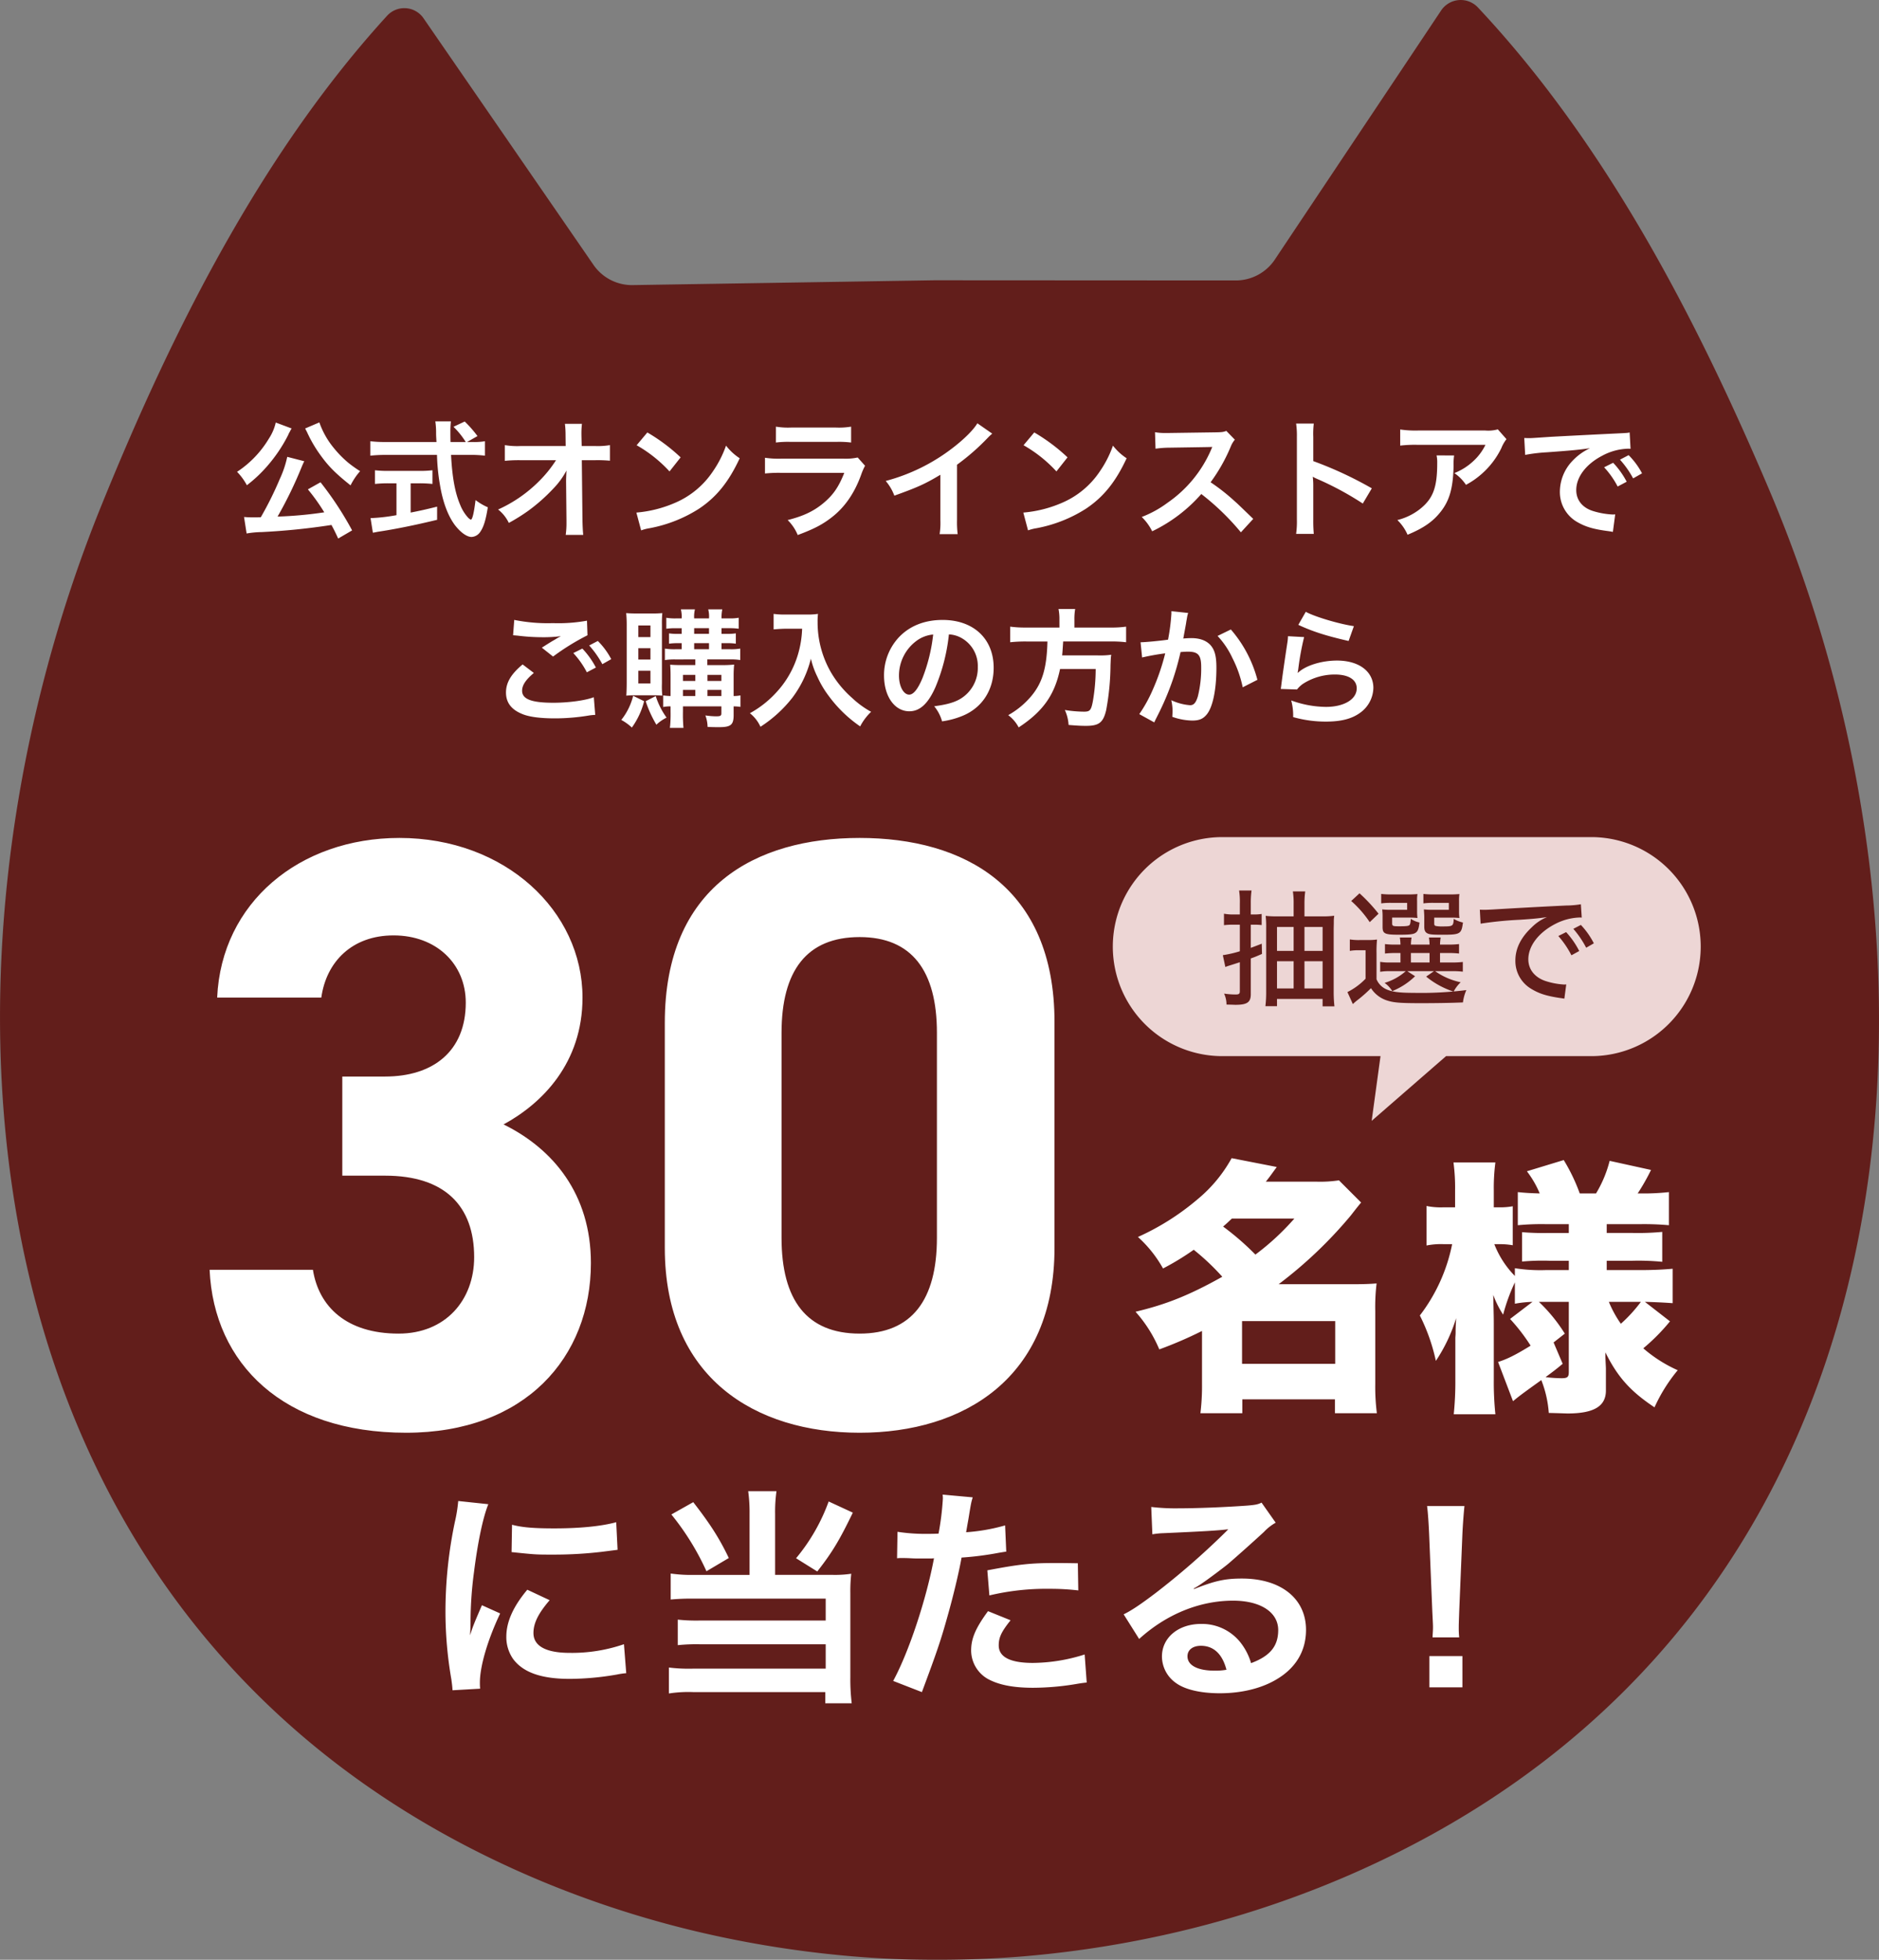
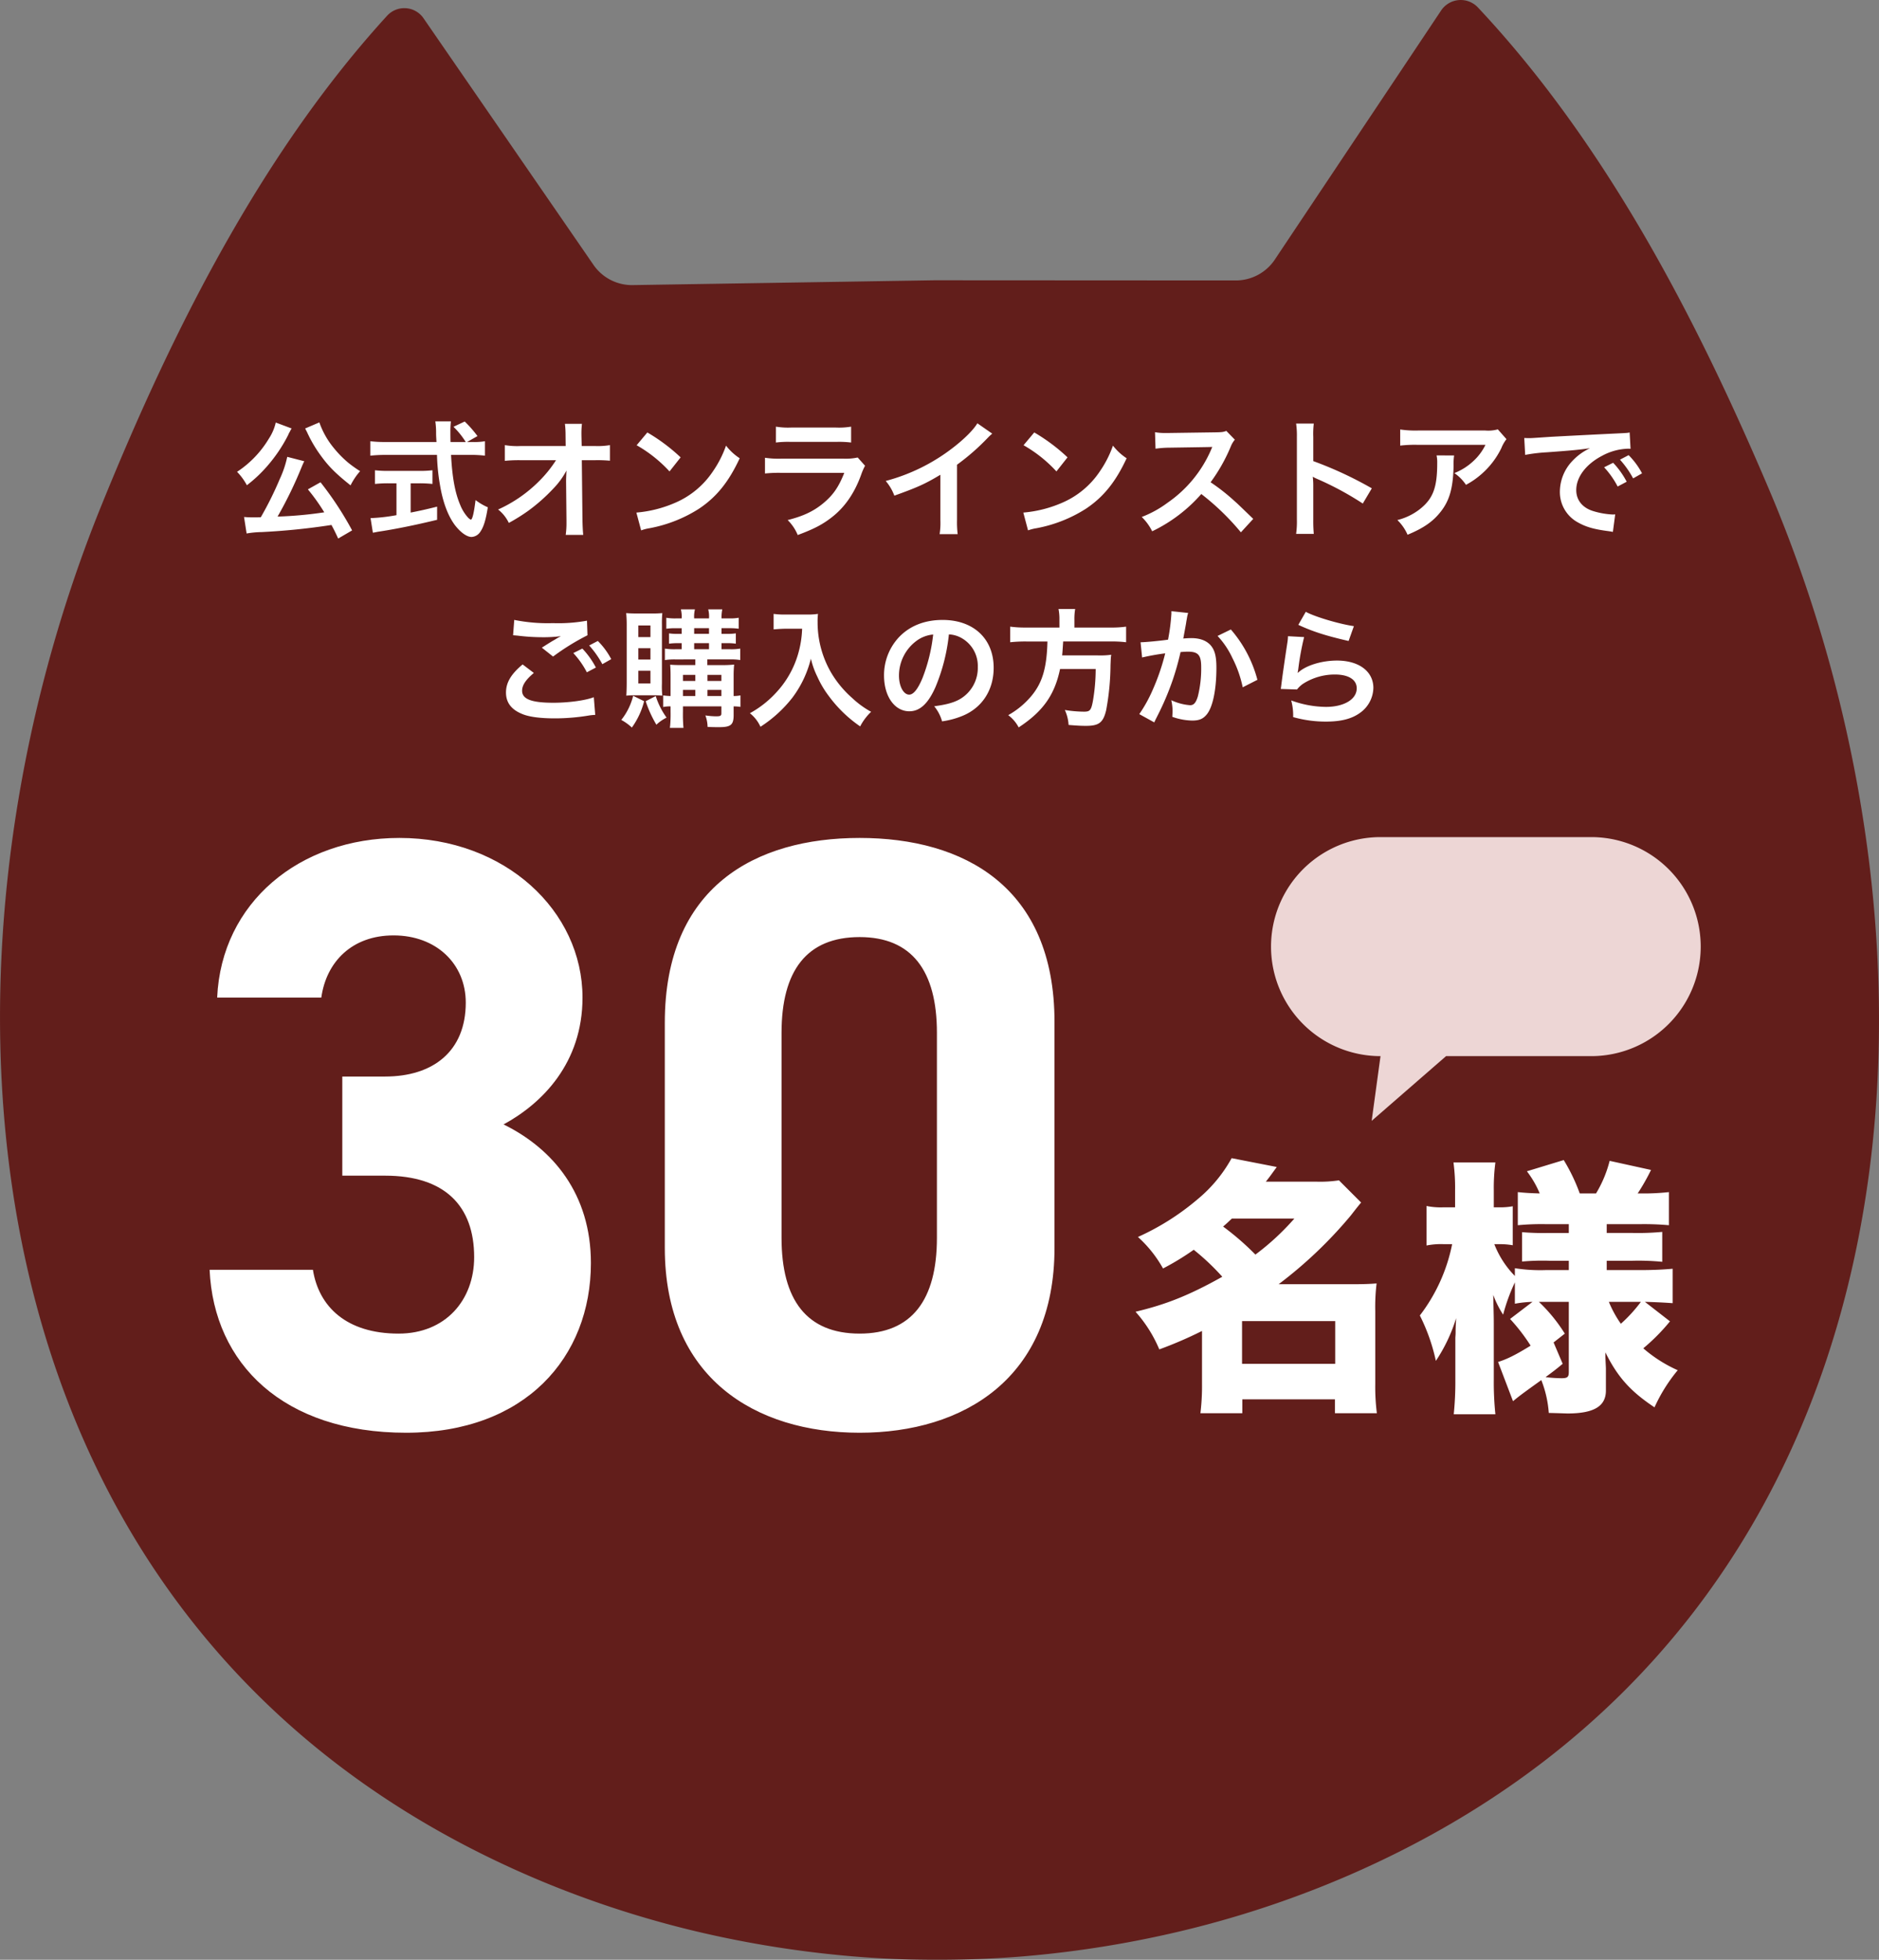
<svg xmlns="http://www.w3.org/2000/svg" width="626.439" height="653.172" viewBox="0 0 626.439 653.172">
  <rect x="0" y="0" width="626.439" height="653.172" fill="#808080" stroke="none" />
  <g id="グループ_25" data-name="グループ 25" transform="translate(-2110 -653)">
    <path id="パス_375" data-name="パス 375" d="M363.884,93.418l100.5.055a15.656,15.656,0,0,0,13.024-6.939c6-9,17.071-25.552,28.113-42.1,10.6-15.86,21.2-31.719,27.341-40.943a7.86,7.86,0,0,1,12.2-1.074c20.678,22,38.355,46.973,53.747,73.021,17.043,28.883,31.251,59.116,43.559,88.11C675.655,242.1,689.2,336.353,670.12,421.516S599.33,582.757,502.134,624.994a337.945,337.945,0,0,1-53,17.9,355.355,355.355,0,0,1-55.895,9.169c-8.453.716-16.934,1.019-25.386,1.1-8.453.055-16.934-.11-25.414-.688a356.378,356.378,0,0,1-56-8.315,338.8,338.8,0,0,1-53.224-17.071c-97.8-40.723-150.585-115.974-170.878-200.835s-8.1-179.3,24.12-258.382c11.867-29.186,25.634-59.612,42.293-88.77,15.006-26.3,32.353-51.572,52.728-73.874a7.774,7.774,0,0,1,12.143.881c6.278,9.114,17.126,24.836,27.947,40.53C232.849,63.02,244.138,79.375,250.278,88.3a15.6,15.6,0,0,0,13.106,6.718Z" transform="translate(2057.595 653)" fill="#621e1b" />
    <path id="パス_376" data-name="パス 376" d="M-195.607.774a110.288,110.288,0,0,0-10.535-16.039l-4.214,2.365a64.144,64.144,0,0,1,5.461,7.654,132.98,132.98,0,0,1-15.566,1.419,135.627,135.627,0,0,0,8.041-16.555c.43-1.032.6-1.376.86-1.892l-5.676-1.462a34.6,34.6,0,0,1-2.494,7.4,113.17,113.17,0,0,1-6.321,12.728c-1.2.043-1.462.043-2.451.043-1.2,0-2.193-.043-3.139-.129l.86,5.5a32.09,32.09,0,0,1,5.031-.473,223.846,223.846,0,0,0,23.263-2.365c.774,1.462,1.161,2.193,2.236,4.515Zm-25.456-35.948a16.161,16.161,0,0,1-2.279,5.332,34.251,34.251,0,0,1-10.621,11.094,20.014,20.014,0,0,1,3.268,4.472,44.882,44.882,0,0,0,6.622-6.192A50.064,50.064,0,0,0-216.935-31a6.632,6.632,0,0,1,.559-1.118,3.779,3.779,0,0,0,.215-.43,6.284,6.284,0,0,1,.387-.645Zm9.8,1.978.344.688a7.559,7.559,0,0,1,.43.86c.215.473.387.774.473.989a44.564,44.564,0,0,0,3.956,6.493c2.709,3.741,5.031,6.02,9.933,9.933a21.691,21.691,0,0,1,3.182-4.73,41.936,41.936,0,0,1-4.085-2.924,35.626,35.626,0,0,1-4.73-4.859,27.784,27.784,0,0,1-4.773-8.471Zm53.965,4.515,3.483-1.978a38.129,38.129,0,0,0-4.257-4.859l-3.741,1.763a26.429,26.429,0,0,1,4.085,5.074H-162.8c-.043-1.419-.043-2.666-.043-3.4a29.507,29.507,0,0,1,.172-3.483h-5.2a24.789,24.789,0,0,1,.258,3.354c0,1.29,0,1.29.129,3.526h-17.028a39.535,39.535,0,0,1-5.031-.258v4.816a45.14,45.14,0,0,1,5.031-.258h17.2a67.439,67.439,0,0,0,1.032,10.234c.946,5.547,2.58,9.89,4.773,12.943,1.892,2.537,4.085,4.171,5.719,4.171a3.7,3.7,0,0,0,2.967-1.806c1.075-1.548,1.806-3.956,2.451-8.084a19.277,19.277,0,0,1-4.085-2.408c-.559,4.472-1.075,6.536-1.591,6.536a3.159,3.159,0,0,1-.989-.774,14,14,0,0,1-2.58-4.257c-1.677-3.956-2.623-9.073-3.01-16.555h6.278a37.709,37.709,0,0,1,5.031.258v-4.816a20.783,20.783,0,0,1-4.171.258Zm-23.521,13.76V-4.3a61.153,61.153,0,0,1-8.643.989l.774,4.859c.731-.129,1.2-.215,1.591-.3,5.762-.86,12.556-2.236,19.823-4V-7.138c-4.128,1.032-5.805,1.376-8.815,1.978v-9.761h2.967a41.547,41.547,0,0,1,4.3.215v-4.558a36.548,36.548,0,0,1-4.343.215h-10.406A38.209,38.209,0,0,1-188-19.264v4.558a41.794,41.794,0,0,1,4.343-.215Zm56.545-.559.129,12.857v.774a27.378,27.378,0,0,1-.258,4.128h5.848c-.129-1.2-.215-2.838-.258-4.945l-.215-19.952h4.429a44.215,44.215,0,0,1,4.945.172v-5.2a24.45,24.45,0,0,1-5.074.3h-4.343l-.086-3.483v-.258a27.589,27.589,0,0,1,.172-3.655h-5.676a31,31,0,0,1,.215,3.956l.043,3.44h-14.878a24.988,24.988,0,0,1-5.418-.3V-22.4a44.8,44.8,0,0,1,5.289-.215h11.782a40.909,40.909,0,0,1-5.762,7.1,45.762,45.762,0,0,1-13.545,9.331,12.457,12.457,0,0,1,3.569,4.472A62.284,62.284,0,0,0-137-5.676a59.2,59.2,0,0,0,8.471-7.482,26.05,26.05,0,0,0,4.386-6.02c-.043.688-.129,2.881-.129,3.1Zm23.521-12.126a45.146,45.146,0,0,1,10.965,8.729l3.7-4.687a60.9,60.9,0,0,0-11.094-8.3Zm1.5,28.38A15.222,15.222,0,0,1-96.406.043a46.446,46.446,0,0,0,16.383-6.45c5.891-3.913,9.976-8.987,13.631-16.856a18.542,18.542,0,0,1-4.558-4.214,35.906,35.906,0,0,1-4.386,8.6A28.729,28.729,0,0,1-88.107-8.342,40.973,40.973,0,0,1-100.835-5.16Zm44.935-29.283a33.066,33.066,0,0,1,4.945-.215h15.179a33.066,33.066,0,0,1,4.945.215V-33.8a24.467,24.467,0,0,1-5.031.3H-49.278a24.467,24.467,0,0,1-5.031-.3Zm27.262,4.988a18.809,18.809,0,0,1-4.859.387H-52.374a30.521,30.521,0,0,1-5.59-.3v5.246a43.744,43.744,0,0,1,5.5-.215h20.941c-1.892,4.773-3.741,7.4-6.923,10.062C-41.753-5.59-45.15-4-50.4-2.666a14.983,14.983,0,0,1,3.354,4.988C-41.624.3-38.829-1.161-35.776-3.526c4.472-3.44,7.74-8.213,9.976-14.534a19.387,19.387,0,0,1,1.2-2.709Zm39.9-11.4c-1.247,2.107-4.171,5.074-8,8.041A62.8,62.8,0,0,1-17.716-15.7a16.174,16.174,0,0,1,2.881,4.9c7.912-2.838,10.32-3.956,15.351-6.966V-2.623A24.185,24.185,0,0,1,.258,2.021h6.02a32.529,32.529,0,0,1-.215-4.773V-21.113a76.039,76.039,0,0,0,10.148-8.858,17.711,17.711,0,0,1,1.591-1.5Zm15.394,7.31a45.146,45.146,0,0,1,10.965,8.729l3.7-4.687a60.9,60.9,0,0,0-11.094-8.3Zm1.5,28.38A15.222,15.222,0,0,1,32.594.043a46.446,46.446,0,0,0,16.383-6.45c5.891-3.913,9.976-8.987,13.631-16.856a18.542,18.542,0,0,1-4.558-4.214,35.906,35.906,0,0,1-4.386,8.6A28.729,28.729,0,0,1,40.893-8.342,40.973,40.973,0,0,1,28.165-5.16Zm75.078-3.827c-5.2-5.031-5.2-5.031-6.278-5.977A66.648,66.648,0,0,0,90.6-15.265a56.948,56.948,0,0,0,6.708-11.868,8.27,8.27,0,0,1,1.376-2.322l-2.838-2.924c-1.075.387-1.419.43-3.827.473l-15.136.215H75.852a18.818,18.818,0,0,1-3.784-.258l.172,5.5a33.888,33.888,0,0,1,4.687-.344C90.472-27,90.472-27,91.16-27.047l-.473,1.118a41.447,41.447,0,0,1-14.448,17.5,35.5,35.5,0,0,1-8.6,4.73,17.25,17.25,0,0,1,3.483,4.773A51.1,51.1,0,0,0,87.5-11.352a82.661,82.661,0,0,1,13.2,12.771ZM125,1.935a47.27,47.27,0,0,1-.172-4.773V-14.19a22.232,22.232,0,0,0-.172-2.924,13.893,13.893,0,0,0,1.462.731A101.735,101.735,0,0,1,141.341-8.17l3.01-5.074a126.331,126.331,0,0,0-19.522-9.073v-8A28.825,28.825,0,0,1,125-34.83H119.11a27.638,27.638,0,0,1,.258,4.386V-2.881a28.967,28.967,0,0,1-.258,4.816ZM186.362-32.9a11.838,11.838,0,0,1-4.171.387H159.745a34.282,34.282,0,0,1-5.934-.344v5.375a41.333,41.333,0,0,1,5.848-.258h22.575a17.832,17.832,0,0,1-4.085,5.461,19.94,19.94,0,0,1-6.278,3.956,14.533,14.533,0,0,1,3.87,3.913,26.9,26.9,0,0,0,5.16-3.569,27.289,27.289,0,0,0,6.622-8.643,11.95,11.95,0,0,1,1.72-3.01Zm-20.425,8.686a10.889,10.889,0,0,1,.215,2.58c0,8.127-1.376,11.825-5.762,15.308a19.827,19.827,0,0,1-7.525,3.655,15.179,15.179,0,0,1,3.4,4.9C161.637,0,164.776-2.193,167.356-5.5c2.924-3.741,4.085-7.869,4.257-15.222a19.742,19.742,0,0,1,.172-3.483Zm29.541-.172a53.967,53.967,0,0,1,7.138-.86c8.342-.6,11.008-.86,14.491-1.376a19.015,19.015,0,0,0-5.977,4.343,14.973,14.973,0,0,0-4.085,10.105,11.5,11.5,0,0,0,6.149,10.363c2.623,1.462,5.332,2.236,10.062,2.838.817.129.9.129,1.462.258l.774-5.848c-.43.043-.817.043-.86.043a26.1,26.1,0,0,1-6.407-1.118c-3.612-1.075-5.719-3.655-5.719-7.009,0-4.343,3.225-8.643,8.686-11.481a19.23,19.23,0,0,1,8.514-2.322,6.658,6.658,0,0,1,.9.043l-.3-5.461c-.688.172-.9.172-4.429.344-11.481.559-18.834.946-21.973,1.118-6.321.43-6.321.43-7.1.43-.215,0-.688,0-1.634-.043Zm26.316,4.128a29.021,29.021,0,0,1,4.515,6.407l3.01-1.591a27.867,27.867,0,0,0-4.515-6.321Zm12.642,2.021a24.867,24.867,0,0,0-4.472-6.063l-2.881,1.505a31.681,31.681,0,0,1,4.386,6.235Zm-376.379,53.97c.3,0,.516.043.6.043.172,0,.473.043.989.086a67.8,67.8,0,0,0,7.869.516,45.837,45.837,0,0,0,6.45-.344,7.78,7.78,0,0,1-.946.516c-.559.344-.688.43-1.118.688-1.075.6-1.548.9-4.257,2.623l3.741,2.967a77.87,77.87,0,0,1,11.481-7.1l-.172-4.859a53.327,53.327,0,0,1-11.352.817,56.4,56.4,0,0,1-12.9-1.075Zm3.182,9.718c-3.87,3.225-5.547,6.063-5.547,9.374,0,3.354,1.806,5.719,5.5,7.181,2.279.946,6.063,1.419,10.75,1.419a69.388,69.388,0,0,0,11.61-.989,18.051,18.051,0,0,1,1.892-.172l-.473-5.891c-2.752,1.075-8.385,1.849-13.5,1.849-7.267,0-10.406-1.2-10.406-4,0-1.849,1.2-3.655,3.913-5.934Zm29.541-1.763a24.867,24.867,0,0,0-4.472-6.063l-2.881,1.505a31.682,31.682,0,0,1,4.386,6.235Zm-12.642-2.021a29.022,29.022,0,0,1,4.515,6.407l3.01-1.591a27.867,27.867,0,0,0-4.515-6.321Zm40.678,2.107v1.892h-4.343c-1.935,0-2.967-.043-4.042-.129.086,1.247.129,2.193.129,3.956v6.493a18.56,18.56,0,0,1-2.451-.215v3.87a11.071,11.071,0,0,1,2.451-.215v1.892a41.968,41.968,0,0,1-.215,5.289h4.515a50.15,50.15,0,0,1-.172-5.289V59.431H-72.5v2.322c0,.817-.344.989-1.763.989a25.228,25.228,0,0,1-3.569-.3,11.739,11.739,0,0,1,.731,3.827c1.634.086,2.623.086,3.87.086,3.87,0,4.816-.774,4.816-4V59.431a14.943,14.943,0,0,1,2.279.172V55.776a13.624,13.624,0,0,1-2.279.215v-6.88a34.639,34.639,0,0,1,.172-3.612,35.062,35.062,0,0,1-4,.172h-4.945V43.779H-69.7a18.326,18.326,0,0,1,3.483.215V40.167a16.763,16.763,0,0,1-3.44.215h-2.795V38.361h1.763a19.574,19.574,0,0,1,3.01.172v-3.44a18.039,18.039,0,0,1-2.924.172h-1.849V33.373h2.623a21.944,21.944,0,0,1,3.1.172V29.89a15,15,0,0,1-3.139.215h-2.58A13.946,13.946,0,0,1-72.2,27.1h-4.687a9.328,9.328,0,0,1,.258,3.01h-4.945a10.176,10.176,0,0,1,.258-3.01H-86a10.176,10.176,0,0,1,.258,3.01h-1.806a17.425,17.425,0,0,1-3.311-.215v3.655a22.46,22.46,0,0,1,3.182-.172h1.935v1.892h-1.2a18.733,18.733,0,0,1-3.01-.172v3.44a19.221,19.221,0,0,1,3.01-.172h1.2v2.021h-2.064a19.988,19.988,0,0,1-3.526-.215v3.827a20.588,20.588,0,0,1,3.526-.215Zm0,12.212h-4.128V53.927h4.128Zm4.042,0V53.927H-72.5v2.064Zm-4.042-5.031h-4.128V48.939h4.128Zm4.042,0V48.939H-72.5V50.96Zm-4.429-17.587h4.945v1.892h-4.945Zm0,4.988h4.945v2.021h-4.945ZM-95.159,55.733a27.248,27.248,0,0,1,2.967.129,27.754,27.754,0,0,1-.129-4.042V32.212a37.529,37.529,0,0,1,.129-3.87,33.037,33.037,0,0,1-3.4.129h-5.074c-1.591,0-2.58-.043-3.569-.129a42.053,42.053,0,0,1,.172,4.3V51.3c0,1.548-.043,3.311-.129,4.558a26.333,26.333,0,0,1,3.053-.129ZM-100.19,32.47h4.042v3.87h-4.042Zm0,7.568h4.042v3.784h-4.042Zm0,7.525h4.042v4.214h-4.042Zm-1.72,8.342a21.036,21.036,0,0,1-3.956,8.041,17.249,17.249,0,0,1,3.526,2.537,25.934,25.934,0,0,0,4.085-8.772Zm4.171,1.806a39.657,39.657,0,0,0,3.569,7.826,13.979,13.979,0,0,1,3.4-2.365,25.031,25.031,0,0,1-3.612-7.181ZM-45.58,33.545A33.98,33.98,0,0,1-47,42.231a31.833,31.833,0,0,1-7.353,12.728,33.968,33.968,0,0,1-8.643,6.751,12.061,12.061,0,0,1,3.526,4.515,42.956,42.956,0,0,0,10.664-9.718,36.071,36.071,0,0,0,6.149-12.986,27.793,27.793,0,0,0,2.193,6.106,32.747,32.747,0,0,0,3.784,6.364A43.33,43.33,0,0,0-26.23,66.1a18.249,18.249,0,0,1,3.655-4.859,30.773,30.773,0,0,1-6.364-4.644,34.787,34.787,0,0,1-6.88-8.256,33.293,33.293,0,0,1-4.6-17.028,20.291,20.291,0,0,1,.129-2.709,23.431,23.431,0,0,1-3.913.215h-6.837a26.182,26.182,0,0,1-4.042-.215v5.16c1.677-.129,2.967-.215,4.128-.215ZM3.354,35.437A9.4,9.4,0,0,1,7.7,36.727a10.653,10.653,0,0,1,5.289,9.546,12.039,12.039,0,0,1-5.977,10.75c-2.021,1.161-4.6,1.849-8.557,2.365a13.717,13.717,0,0,1,2.623,5.031,28.112,28.112,0,0,0,6.751-1.806c6.579-2.666,10.449-8.6,10.449-16.039,0-9.675-6.708-15.953-17.028-15.953-6.106,0-11.18,2.064-14.792,6.02a18.471,18.471,0,0,0-4.73,12.513c0,6.923,3.526,11.911,8.428,11.911,3.526,0,6.278-2.537,8.729-8.084A62.207,62.207,0,0,0,3.354,35.437Zm-5.246.043A56.671,56.671,0,0,1-5.461,50.014c-1.548,3.7-3.01,5.5-4.429,5.5-1.892,0-3.4-2.8-3.4-6.321a14.4,14.4,0,0,1,5.848-11.61A10.946,10.946,0,0,1-1.892,35.48Zm42.1-2.322H29.154a38.279,38.279,0,0,1-5.375-.3v5.2a46.75,46.75,0,0,1,5.375-.258h7.052c-.215,8.772-1.677,13.76-5.375,18.189a27.8,27.8,0,0,1-7.7,6.364,11.989,11.989,0,0,1,3.483,4.085c8.127-5.332,12-10.836,13.8-19.479H52.288a62.948,62.948,0,0,1-.946,10.793c-.559,2.967-.989,3.44-2.881,3.44a40.872,40.872,0,0,1-6.45-.559,13.954,13.954,0,0,1,1.247,4.988c3.311.258,4.3.3,5.805.3,4.3,0,5.719-1.075,6.708-5.16a84.994,84.994,0,0,0,1.462-15.093c.086-1.849.086-2.365.172-3.01a1.079,1.079,0,0,0,.043-.43,27.031,27.031,0,0,1-4.429.215H41.108c.129-1.29.129-1.419.344-4.644H57.19a38.274,38.274,0,0,1,5.246.258v-5.2a36.183,36.183,0,0,1-5.418.3H45.193V30.535a19.274,19.274,0,0,1,.258-3.569H39.9a17.273,17.273,0,0,1,.3,3.569ZM77.529,27.7v.817A66.172,66.172,0,0,1,76.411,37.2c-2.365.344-7.568.86-9.159.86l.516,5.074a77.09,77.09,0,0,1,7.7-1.376,72.946,72.946,0,0,1-4.171,12.169,46.978,46.978,0,0,1-4.472,8.084l4.988,2.752c.215-.43.215-.473.344-.731l.645-1.29a92.222,92.222,0,0,0,5.16-12.083,90.963,90.963,0,0,0,2.623-9.331c.989-.086,1.634-.129,2.494-.129,3.4,0,4.386,1.161,4.386,5.117a38.207,38.207,0,0,1-1.118,9.8c-.645,2.107-1.333,2.924-2.58,2.924a17.789,17.789,0,0,1-6.278-1.677,16.151,16.151,0,0,1,.43,3.655c0,.43-.043,1.032-.086,1.892a20.862,20.862,0,0,0,6.622,1.247c2.279,0,3.569-.516,4.773-1.935,2.064-2.365,3.311-8.256,3.311-15.652,0-3.913-.559-5.977-2.021-7.611-1.419-1.5-3.526-2.279-6.364-2.279-.817,0-1.419.043-2.666.129.129-.559.129-.645.3-1.591.6-3.225.6-3.225.731-4.128.129-.688.172-.9.258-1.462a10,10,0,0,1,.344-1.333Zm15.394,8.256a27.83,27.83,0,0,1,4.945,7.353,38.651,38.651,0,0,1,3.44,9.761l4.9-2.494A41.739,41.739,0,0,0,97.352,33.8Zm26.918-3.7c4.9,2.279,9.417,3.7,16.77,5.375l1.763-4.945c-4.859-.688-13.072-3.139-16.039-4.773Zm-3.44,3.784a17.547,17.547,0,0,1-.258,2.494c-.774,5.074-1.462,9.847-1.806,12.513-.215,1.634-.215,1.806-.344,2.58l5.418.172a9.361,9.361,0,0,1,1.935-1.849,19.57,19.57,0,0,1,10.707-3.139c4.558,0,7.267,1.72,7.267,4.6,0,3.655-4.214,6.192-10.277,6.192a34.713,34.713,0,0,1-11.567-2.15A19.082,19.082,0,0,1,118.121,63a39.538,39.538,0,0,0,10.965,1.5c4.988,0,8.557-.9,11.352-2.924a10.47,10.47,0,0,0,4.429-8.3c0-5.5-4.816-9.116-12.126-9.116-5.2,0-10.535,1.677-13.029,4.085l-.086-.086c.129-.645.129-.645.215-1.247a90.987,90.987,0,0,1,1.935-10.578Z" transform="translate(2423 829)" fill="#fff" />
    <g id="グループ_24" data-name="グループ 24" transform="translate(-642 -1313)">
      <g id="グループ_13" data-name="グループ 13">
        <path id="パス_378" data-name="パス 378" d="M-68.263-1.691a73.638,73.638,0,0,1-.534,9.7h13.973V3.382h30.883V8.01H-9.968a69.094,69.094,0,0,1-.534-9.7V-26.077a64.564,64.564,0,0,1,.445-9.167c-2.136.178-4.361.267-8.455.267H-42.72A144.386,144.386,0,0,0-18.69-57.85c2.225-2.848,2.225-2.848,3.471-4.361L-22.606-69.6a41.987,41.987,0,0,1-7.3.445H-46.992c1.157-1.424,1.78-2.314,3.649-4.9l-15.041-2.937a47.486,47.486,0,0,1-11.481,13.8A83.156,83.156,0,0,1-89.623-50.73a41.065,41.065,0,0,1,8.366,10.5,87.859,87.859,0,0,0,10.235-6.23A78.291,78.291,0,0,1-61.5-37.469c-10.947,6.141-18.779,9.256-28.925,11.659A44.952,44.952,0,0,1-82.5-13.261,136.555,136.555,0,0,0-68.263-19.4Zm30.794-55.18A83.886,83.886,0,0,1-50.463-44.856,89.148,89.148,0,0,0-61.232-54.2c1.246-1.068,1.513-1.335,2.937-2.67ZM-54.913-22.695h31.061v14.24H-54.913ZM66.394-6.853c0-.445-.089-1.78-.178-4v-1.424C70.31-4.005,74.582.712,82.592,6.052A54.765,54.765,0,0,1,90.335-6.319a45.891,45.891,0,0,1-11.481-7.3,65.415,65.415,0,0,0,8.9-8.989l-8.366-6.5c3.026.089,5.518.178,9.256.445V-40.139c-3.026.267-6.408.445-10.324.445H66.661v-3.115h8.633a82.223,82.223,0,0,1,9.879.356v-9.968a86.358,86.358,0,0,1-9.79.356H66.661V-55H78.053a91.922,91.922,0,0,1,9.345.356V-65.682a76.63,76.63,0,0,1-9.612.445h-.8a71.2,71.2,0,0,0,4.45-7.832L67.64-76.1A39.95,39.95,0,0,1,63.1-65.237H57.672a60.752,60.752,0,0,0-5.34-11.125L40.05-72.624a32.487,32.487,0,0,1,4.272,7.387c-3.115-.089-4.806-.178-7.3-.445v11.036A83.637,83.637,0,0,1,46.28-55h7.743v2.937H47.348a81.6,81.6,0,0,1-8.9-.267v9.79a75.763,75.763,0,0,1,8.989-.267h6.586v3.115H46.369a54.366,54.366,0,0,1-10.324-.623v2.581a31.2,31.2,0,0,1-6.853-10.591h1.6a24.085,24.085,0,0,1,4.539.356V-60.965a22.539,22.539,0,0,1-4.45.356H29.014v-5.7a65.616,65.616,0,0,1,.534-9.256H15.575a63.561,63.561,0,0,1,.534,9.345v5.607H12.282a23.551,23.551,0,0,1-5.7-.445v13.172a24.461,24.461,0,0,1,5.7-.445H15.13A57.469,57.469,0,0,1,4.361-24.564,62.888,62.888,0,0,1,9.7-9.434a54.293,54.293,0,0,0,6.764-14.24c-.089,1.958-.178,2.67-.178,4.717,0,.89-.089,1.6-.089,1.958V-3.115a107.046,107.046,0,0,1-.534,11.481H29.548a103.6,103.6,0,0,1-.534-11.481V-22.072c0-2.492-.089-4.628-.178-9.345a32.258,32.258,0,0,0,3.293,6.586A61.711,61.711,0,0,1,36.045-35.6v7.12a37.18,37.18,0,0,1,5.874-.623l-7.476,5.7a62.62,62.62,0,0,1,6.853,8.9c-4.9,3.026-7.921,4.539-10.858,5.429L35.422,4.005c1.958-1.6,2.225-1.869,9.434-7.031A36.928,36.928,0,0,1,47.348,7.921c3.827.089,5.874.178,6.23.178,8.811,0,12.816-2.4,12.816-7.654ZM48.95-15.575l3.738-2.937A53.616,53.616,0,0,0,44.055-29.1h9.968V-5.785c0,1.78-.445,2.136-2.492,2.136a47.747,47.747,0,0,1-5.251-.356c1.869-1.424,2.937-2.136,5.7-4.45ZM78.053-29.1a48.589,48.589,0,0,1-6.675,7.3,37.09,37.09,0,0,1-4-7.3Z" transform="translate(3221 2429)" fill="#fff" />
        <path id="パス_377" data-name="パス 377" d="M-96.88-83.16H-82.6c19.88,0,29.68,10.08,29.68,27.16,0,14.28-9.52,25.48-25.2,25.48-17.36,0-26.6-8.96-28.56-21.28h-34.44c1.4,31.36,24.64,54.32,65.52,54.32,39.76,0,61.6-25.2,61.6-56.56,0-22.96-12.6-38.08-29.12-46.2,12.88-7,26.32-20.44,26.32-42.28,0-28.84-25.76-53.2-61.04-53.2-33.32,0-59.36,21.56-60.76,53.2h34.72c1.68-12.04,10.36-20.72,24.08-20.72,14.28,0,24.08,9.52,24.08,22.4,0,16.24-10.92,24.64-26.88,24.64H-96.88ZM140.56-134.4c0-45.08-30.24-61.32-64.96-61.32s-64.96,16.24-64.96,61.6v75.04c0,43.4,30.24,61.6,64.96,61.6s64.96-18.2,64.96-61.6Zm-39.2,3.64v68.32c0,20.72-8.4,31.92-25.76,31.92-17.64,0-26.04-11.2-26.04-31.92v-68.32c0-20.72,8.4-31.92,26.04-31.92C92.96-162.68,101.36-151.48,101.36-130.76Z" transform="translate(2963 2441)" fill="#fff" />
      </g>
      <g id="グループ_14" data-name="グループ 14" transform="translate(0 3)">
-         <path id="パス_335" data-name="パス 335" d="M36.5,0h123a36.5,36.5,0,0,1,0,73H111.1L86.3,94.574,89.248,73H36.5a36.5,36.5,0,0,1,0-73Z" transform="translate(3123 2242)" fill="#edd6d5" />
-         <path id="パス_380" data-name="パス 380" d="M-55.65-27.216h-2.142a15.69,15.69,0,0,1-3.15-.252v3.822a23.931,23.931,0,0,1,3.108-.168h2.184v8.862a38.344,38.344,0,0,1-5.67,1.3l.84,3.948.378-.168c.294-.084.462-.168.5-.168,1.092-.336,2.94-.924,3.948-1.26V-1.68c0,.924-.294,1.134-1.428,1.134A26.156,26.156,0,0,1-60.9-.84a8.56,8.56,0,0,1,.8,3.654c1.932.042,2.9.084,2.94.084C-53.214,2.9-52,2.058-52-.63V-12.558c1.428-.5,2.016-.756,3.738-1.512l-.084-3.4c-1.638.63-2.058.8-3.654,1.386v-7.728H-50.9a21.9,21.9,0,0,1,2.52.126v-3.7a14.463,14.463,0,0,1-2.562.168H-52V-31a28.813,28.813,0,0,1,.252-4.2H-55.9a24.649,24.649,0,0,1,.252,4.284Zm21.546.63V-30.66a30.27,30.27,0,0,1,.252-4.242h-4.116a26.058,26.058,0,0,1,.252,4.116v4.2h-5.376a31.009,31.009,0,0,1-3.948-.168,32.692,32.692,0,0,1,.168,4.158V-1.344a38.755,38.755,0,0,1-.252,4.7h3.864V.924h15.2V3.4h3.948a43.529,43.529,0,0,1-.252-5V-22.512l.042-1.764v-.882c0-.378.042-.8.126-1.638a26.437,26.437,0,0,1-4.032.21Zm0,24.024v-9.072h6.048v9.072Zm0-12.516v-7.98h6.048v7.98Zm-3.612-7.98v7.98H-43.26v-7.98Zm0,11.424v9.072H-43.26v-9.072ZM-2.1-14.364v3.15H-5.418a18.4,18.4,0,0,1-3.444-.21v3.318a18.627,18.627,0,0,1,3.486-.21h5.04A18.87,18.87,0,0,1-7.392-4.41,9.547,9.547,0,0,1-4.83-1.68a23.386,23.386,0,0,0,7.6-4.956l-2.6-1.68h8.9L6.468-6.51a27.731,27.731,0,0,0,9.156,5A11.906,11.906,0,0,1,17.976-4.62a22.933,22.933,0,0,1-8.526-3.7h5.166a30.759,30.759,0,0,1,4.074.168v-3.234a30.759,30.759,0,0,1-4.074.168H11.088v-3.15h2.394a31.009,31.009,0,0,1,3.948.168v-3.15a27.92,27.92,0,0,1-3.864.168H11.088a17.436,17.436,0,0,1,.21-2.352H7.392a17.437,17.437,0,0,1,.21,2.352H1.386A15.121,15.121,0,0,1,1.6-19.53H-2.31a16.808,16.808,0,0,1,.21,2.352H-3.318a28.563,28.563,0,0,1-3.948-.168v3.15a30.59,30.59,0,0,1,3.948-.168Zm3.486,0H7.6v3.15H1.386ZM3.444-31.752A10.916,10.916,0,0,1,3.57-34.02a35.674,35.674,0,0,1-3.738.126H-5.082a27.319,27.319,0,0,1-3.444-.168v3.15a24.6,24.6,0,0,1,3.4-.168H.126v2.31h-5.5A22.494,22.494,0,0,1-8.19-28.9a18.5,18.5,0,0,1,.126,2.436v3.4c0,2.268.714,2.6,5.544,2.6,3.066,0,4.452-.126,5.124-.462,1.008-.462,1.386-1.3,1.638-3.612a8.365,8.365,0,0,1-2.9-1.218c-.084,1.344-.21,1.806-.42,2.058-.336.336-1.092.42-3.486.42-2.1,0-2.31-.084-2.31-1.05v-1.848H.882c1.05,0,1.638.042,2.688.126a15.769,15.769,0,0,1-.126-2.268Zm13.986,0a14.242,14.242,0,0,1,.126-2.268,35.819,35.819,0,0,1-3.7.126H8.946a27.038,27.038,0,0,1-3.4-.168v3.15a24.6,24.6,0,0,1,3.4-.168h5.082v2.31h-5.5A22.5,22.5,0,0,1,5.712-28.9c.084,1.218.126,2.058.126,2.562v3.192c0,1.3.336,1.932,1.218,2.31.714.294,1.764.378,4.662.378,6.132,0,6.51-.21,7.014-4.074a10.179,10.179,0,0,1-3.066-1.218c-.168,2.478-.21,2.52-3.99,2.52a9.4,9.4,0,0,1-2.058-.168c-.378-.168-.462-.294-.462-.924v-1.848h5.712c1.05,0,1.638.042,2.688.126a15.769,15.769,0,0,1-.126-2.268Zm-35.952.042a36.327,36.327,0,0,1,6.174,7.056l2.94-2.814a54.5,54.5,0,0,0-6.342-6.8Zm-.462,16.632a16.138,16.138,0,0,1,2.94-.21h2.31V-5.8a22.155,22.155,0,0,1-6.048,4.452l1.806,3.99c.714-.63.966-.882,2.016-1.68a47.724,47.724,0,0,0,4.032-3.612A9.978,9.978,0,0,0-6.384,1.512c2.142.672,4.368.84,11.172.84,5,0,10.038-.084,13.944-.252a14.534,14.534,0,0,1,1.134-4.116,118.777,118.777,0,0,1-17.6.924c-4.83,0-7.308-.336-9.24-1.26A6.262,6.262,0,0,1-10.08-5.628v-8.736a39.144,39.144,0,0,1,.168-4.494,23.362,23.362,0,0,1-3.15.168h-2.6a18.562,18.562,0,0,1-3.318-.21Zm43.6-9.072a123.836,123.836,0,0,1,13.062-1.3c4.452-.294,6.132-.462,9.072-.882a15.335,15.335,0,0,0-5.04,3.36c-3.654,3.4-5.5,7.1-5.5,11.088a10.768,10.768,0,0,0,5.418,9.534C44.142-.84,46.578-.042,51.156.63c.672.084.84.126,1.386.21l.63-4.746a5.7,5.7,0,0,1-.756.042A24.716,24.716,0,0,1,46.242-5.04C42.63-6.258,40.53-8.946,40.53-12.264c0-4.536,3.528-9.072,9.24-11.928a18.938,18.938,0,0,1,7.854-2.016,4.856,4.856,0,0,1,.714.042l-.294-4.452a30.941,30.941,0,0,1-4.872.42c-9.87.462-19.95,1.05-24.78,1.344-1.008.042-1.638.084-2.394.084-.462,0-.966,0-1.638-.042Zm25.914,4.116a30.867,30.867,0,0,1,4.368,6.426l2.6-1.428a28.059,28.059,0,0,0-4.368-6.3Zm5-2.394a32.056,32.056,0,0,1,4.284,6.3L62.37-17.6a26.114,26.114,0,0,0-4.326-6.132Z" transform="translate(3221 2295)" fill="#621e1b" />
+         <path id="パス_335" data-name="パス 335" d="M36.5,0h123a36.5,36.5,0,0,1,0,73H111.1L86.3,94.574,89.248,73a36.5,36.5,0,0,1,0-73Z" transform="translate(3123 2242)" fill="#edd6d5" />
      </g>
    </g>
-     <path id="パス_379" data-name="パス 379" d="M-169.936,1.824c-.076-.988-.076-1.6-.076-2.052,0-5.4,2.584-14.212,6.764-23.028l-6.08-2.736c-2.964,6.84-3.116,7.372-3.952,10.032.076-1.9.152-2.508.152-4.18a126.9,126.9,0,0,1,1.14-16.8c1.216-9.728,2.964-18.24,4.788-22.724l-10.032-1.064a49.732,49.732,0,0,1-1.14,7.068,145.9,145.9,0,0,0-3.116,29.716,132.564,132.564,0,0,0,1.976,22.724c.228,1.748.3,2.2.38,3.572ZM-159.448-43.7c8.056.836,8.132.836,13.68.836a136.133,136.133,0,0,0,16.264-.912c3.648-.456,4.788-.608,5.4-.684l-.456-9.2C-129.58-52.288-136.8-51.6-145.236-51.6c-6.612,0-10.64-.3-14.06-1.216Zm5.244,12.54c-4.712,5.624-6.992,10.716-6.992,15.656a12.731,12.731,0,0,0,2.28,7.448c3.344,4.484,9.424,6.612,18.848,6.612a93.721,93.721,0,0,0,15.732-1.444,25.4,25.4,0,0,1,3.116-.456L-121.98-13a53.409,53.409,0,0,1-18.088,2.888c-7.9,0-12.084-2.28-12.084-6.612,0-3.268,1.6-6.536,5.4-10.944Zm74.1-4.94H-98.5a48.116,48.116,0,0,1-7.9-.456v8.664a75.291,75.291,0,0,1,7.828-.3H-54.72v7.3H-96.672a57.16,57.16,0,0,1-7.372-.3v8.512a59.654,59.654,0,0,1,7.3-.3H-54.72v8.132H-99.1a53.73,53.73,0,0,1-7.9-.38V3.42a42.312,42.312,0,0,1,8.284-.456h43.852V6.688h8.816a66.794,66.794,0,0,1-.456-8.664V-30.1a52.038,52.038,0,0,1,.3-6.384,36.669,36.669,0,0,1-6.08.38h-19.3V-56.468a48.911,48.911,0,0,1,.456-7.524H-80.56a51.73,51.73,0,0,1,.456,7.524Zm-26.068-20.14a86.447,86.447,0,0,1,11.7,18.924l7.448-4.408c-3.116-6.536-6.232-11.4-11.856-18.62Zm52.44-4.332A62.969,62.969,0,0,1-64.6-41.648l7.068,4.408c4.94-6.308,7.372-10.336,11.856-19.608Zm22.8,18.924a11.347,11.347,0,0,1,1.444-.076c.608,0,1.672,0,3.04.076,1.292.076,2.052.076,2.432.076h4.408a6.434,6.434,0,0,0,.988-.076C-21.128-28.12-26.98-10.412-32.224-.76l9.576,3.724c5.016-13.452,6.308-17.252,8.512-25.156,1.976-6.916,3.876-14.972,4.712-19.684a103.6,103.6,0,0,0,12.464-1.6c1.824-.3,1.824-.3,2.432-.38l-.38-8.74a63.077,63.077,0,0,1-13,2.28c.3-1.748.38-2.2.76-4.332.912-5.548.912-5.548,1.444-7.3l-10.032-.912a10.313,10.313,0,0,1,.076,1.368A92.245,92.245,0,0,1-17.1-49.856c-1.748.076-2.584.076-3.5.076a60.468,60.468,0,0,1-10.184-.684Zm60.268,1.672c-4.788-.076-5.472-.076-7.524-.076-8.208,0-11.856.38-22.648,2.432l.684,8.36a82.021,82.021,0,0,1,20.064-2.2,79.119,79.119,0,0,1,9.576.532ZM-.608-24.016c-4.18,5.7-5.624,9.12-5.624,13.148A10.982,10.982,0,0,0-.836-1.52C2.812.532,7.676,1.52,14.44,1.52A88.442,88.442,0,0,0,28.576.3c1.748-.3,2.356-.38,3.724-.532l-.684-9.348A58.163,58.163,0,0,1,14.364-6.764c-7.6,0-11.4-1.976-11.4-5.852,0-2.66.912-4.56,3.952-8.36ZM67.944-31.54a29.828,29.828,0,0,0,3.116-1.976c1.52-.988,6.992-5.092,8.36-6.232,2.584-2.2,8.132-7.144,11.932-10.64A16.291,16.291,0,0,1,95.3-53.5l-4.712-6.688c-1.216.608-2.052.76-4.712.988-7.372.532-16.644.912-23.1.912a68.735,68.735,0,0,1-8.968-.456l.38,9.12a25.637,25.637,0,0,1,3.648-.38c13.756-.608,18.62-.912,21.508-1.292l.076.076-1.368,1.368A253.766,253.766,0,0,1,55.328-30.1c-5.016,3.8-8.056,5.852-10.716,7.144l5.168,8.208C58.9-23.028,70-27.512,81.092-27.512c9.2,0,15.048,3.876,15.048,9.8,0,5.4-2.736,8.664-9.044,11.02a20.439,20.439,0,0,0-3.5-6.84A16.357,16.357,0,0,0,70.452-19.76c-7.6,0-13.072,4.56-13.072,10.868a10.848,10.848,0,0,0,4.56,8.74c3.04,2.28,8.36,3.5,14.744,3.5,6.992,0,13.452-1.52,18.392-4.332,6.764-3.8,10.336-9.576,10.336-16.8,0-10.412-8.36-17.1-21.356-17.1-5.7,0-9.044.76-15.96,3.5ZM78.888-4.484a20.57,20.57,0,0,1-3.952.3c-5.624,0-9.044-1.748-9.044-4.788,0-2.128,1.748-3.5,4.484-3.5C74.632-12.464,77.52-9.728,78.888-4.484Zm77.6-10.792a27.142,27.142,0,0,1-.152-3.192c0-1.064,0-1.064.152-5.472l1.064-25.84c.152-3.268.456-7.22.684-9.272H145.768c.3,2.128.532,5.928.684,9.272l1.064,25.84c.228,4.56.228,4.56.228,5.4,0,.912-.076,1.672-.152,3.268Zm1.064,16.644V-9.044h-11.02V1.368Z" transform="translate(2440 1214)" fill="#fff" />
  </g>
</svg>